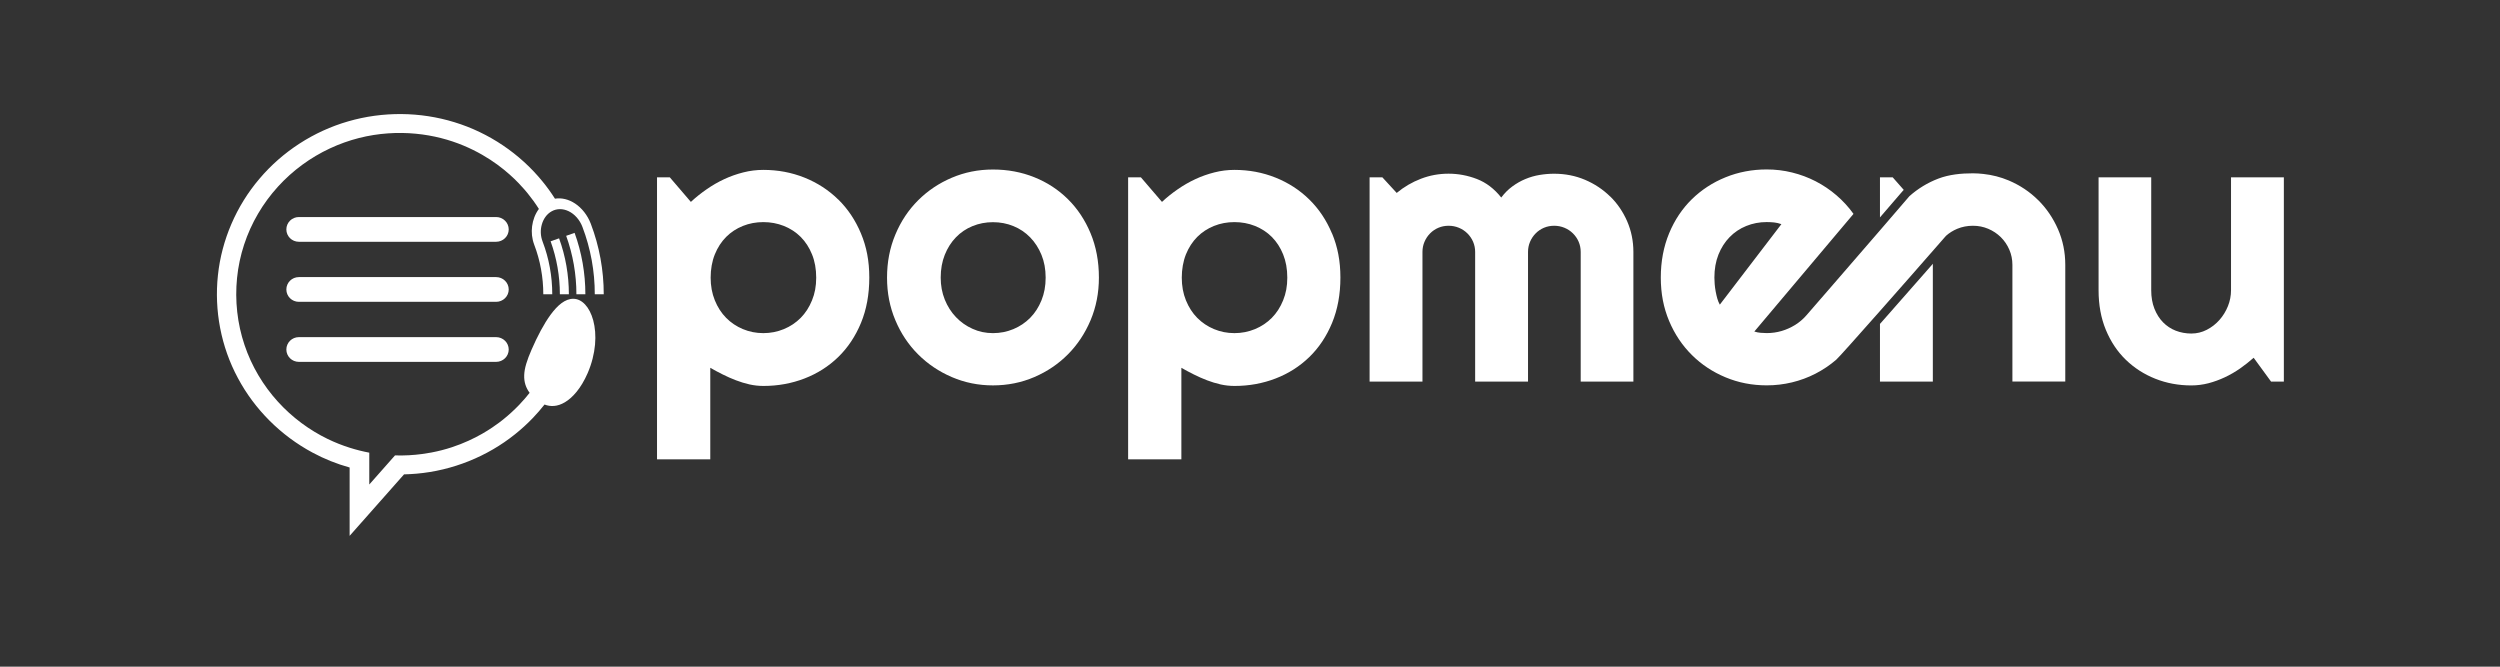
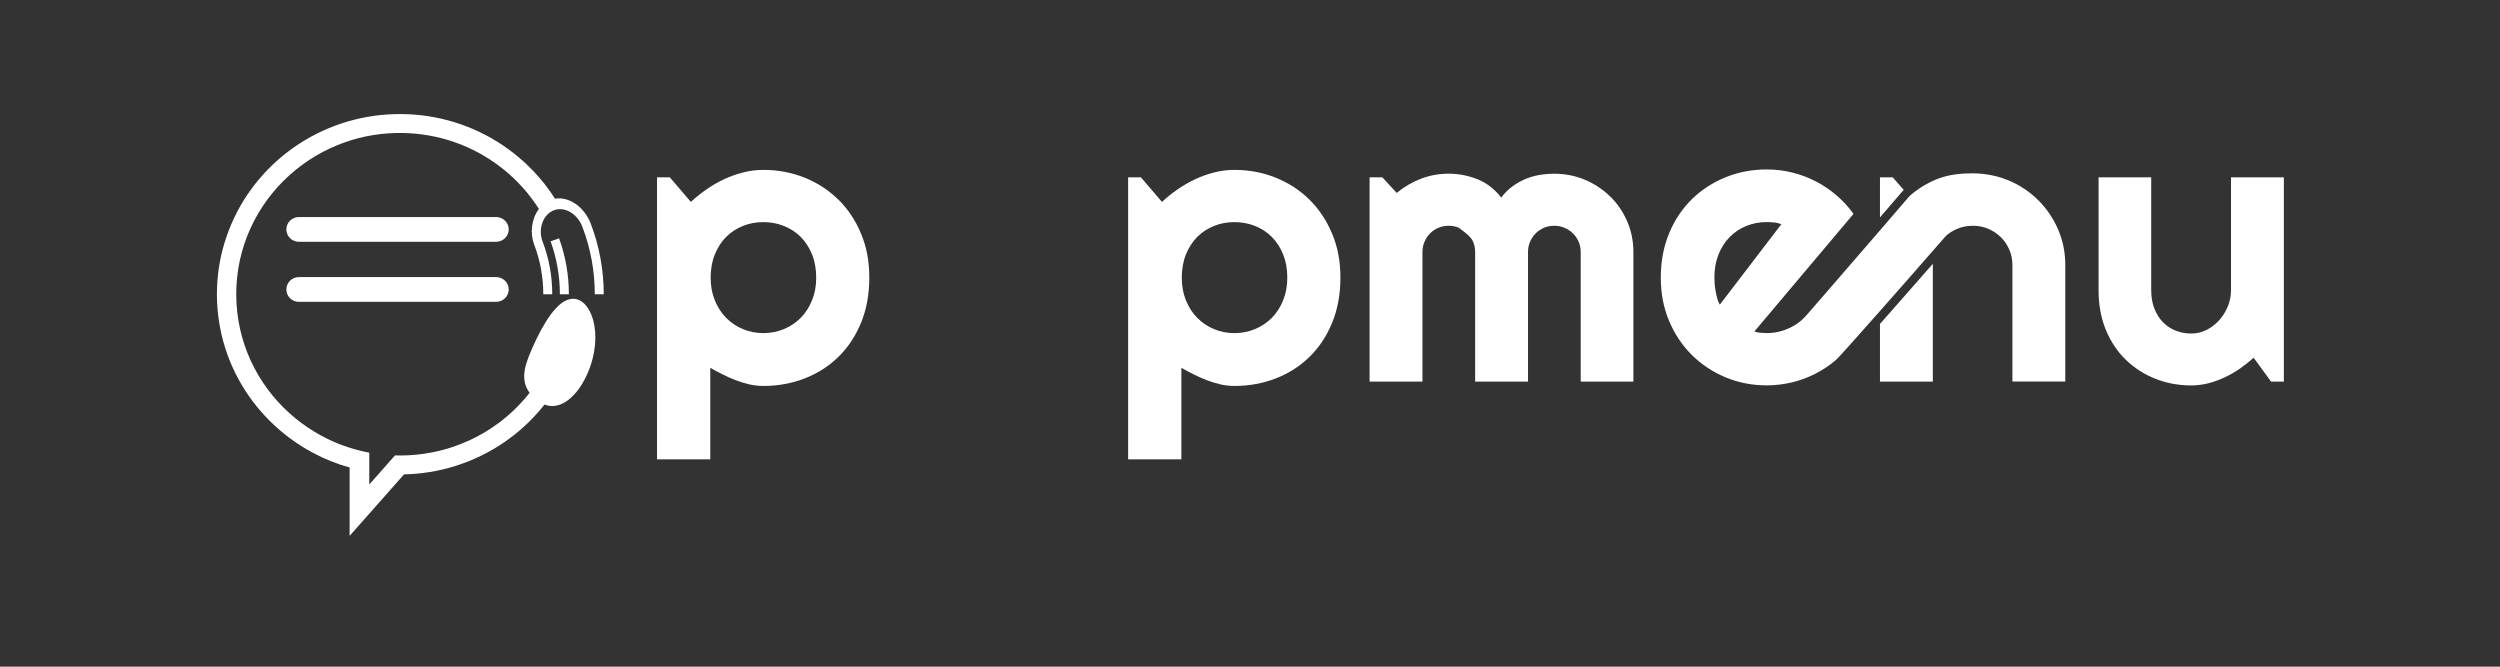
<svg xmlns="http://www.w3.org/2000/svg" width="135" height="36" viewBox="0 0 135 36" fill="none">
  <rect x="0" y="0" width="135" height="36" fill="#333333" stroke="none" />
  <path d="M45.261 10.771C44.742 10.262 44.134 9.869 43.441 9.591C42.747 9.313 42.007 9.174 41.218 9.174C40.856 9.174 40.496 9.218 40.14 9.309C39.784 9.399 39.441 9.519 39.111 9.673C38.78 9.827 38.46 10.011 38.155 10.224C37.848 10.436 37.566 10.662 37.307 10.903L36.169 9.575H35.479V24.804H38.355V19.861C38.57 19.985 38.796 20.106 39.03 20.222C39.264 20.338 39.499 20.444 39.742 20.536C39.981 20.628 40.225 20.702 40.474 20.759C40.722 20.813 40.97 20.841 41.222 20.841C42.009 20.841 42.749 20.706 43.445 20.438C44.138 20.17 44.744 19.785 45.265 19.28C45.783 18.776 46.194 18.161 46.493 17.438C46.792 16.713 46.942 15.898 46.942 14.992C46.942 14.087 46.792 13.326 46.493 12.609C46.194 11.892 45.783 11.279 45.265 10.771H45.261ZM43.849 16.218C43.699 16.589 43.495 16.905 43.237 17.166C42.979 17.426 42.676 17.628 42.328 17.772C41.98 17.916 41.61 17.989 41.22 17.989C40.83 17.989 40.461 17.916 40.118 17.772C39.772 17.628 39.471 17.426 39.213 17.166C38.955 16.905 38.751 16.589 38.601 16.218C38.45 15.848 38.375 15.439 38.375 14.992C38.375 14.546 38.45 14.107 38.601 13.737C38.751 13.366 38.955 13.052 39.213 12.793C39.471 12.535 39.772 12.339 40.118 12.2C40.463 12.062 40.83 11.994 41.22 11.994C41.61 11.994 41.98 12.062 42.328 12.2C42.676 12.339 42.979 12.535 43.237 12.793C43.495 13.052 43.699 13.364 43.849 13.737C44 14.107 44.075 14.526 44.075 14.992C44.075 15.459 44 15.848 43.849 16.218Z" fill="white" />
-   <path d="M57.667 10.755C57.151 10.244 56.547 9.849 55.853 9.571C55.16 9.292 54.416 9.154 53.62 9.154C52.825 9.154 52.091 9.303 51.398 9.597C50.704 9.891 50.098 10.3 49.578 10.817C49.059 11.335 48.648 11.95 48.35 12.665C48.049 13.38 47.9 14.155 47.9 14.992C47.9 15.83 48.051 16.583 48.35 17.294C48.648 18.005 49.059 18.619 49.578 19.136C50.096 19.655 50.704 20.064 51.398 20.362C52.091 20.66 52.831 20.811 53.62 20.811C54.41 20.811 55.16 20.66 55.853 20.362C56.547 20.064 57.151 19.655 57.667 19.136C58.184 18.617 58.59 18.003 58.891 17.294C59.19 16.583 59.341 15.816 59.341 14.992C59.341 14.113 59.19 13.316 58.891 12.597C58.592 11.88 58.184 11.265 57.667 10.755ZM56.24 16.218C56.089 16.589 55.886 16.905 55.627 17.166C55.369 17.426 55.068 17.628 54.723 17.772C54.377 17.916 54.011 17.989 53.62 17.989C53.23 17.989 52.862 17.913 52.518 17.756C52.173 17.602 51.874 17.39 51.62 17.123C51.365 16.855 51.164 16.541 51.017 16.176C50.871 15.812 50.798 15.417 50.798 14.992C50.798 14.54 50.871 14.129 51.017 13.763C51.164 13.396 51.363 13.08 51.62 12.815C51.874 12.551 52.175 12.349 52.518 12.209C52.864 12.068 53.23 11.998 53.62 11.998C54.011 11.998 54.379 12.068 54.723 12.209C55.068 12.349 55.369 12.551 55.627 12.815C55.886 13.08 56.089 13.396 56.24 13.763C56.39 14.129 56.465 14.54 56.465 14.992C56.465 15.445 56.39 15.848 56.24 16.218Z" fill="white" />
  <path d="M71.928 12.609C71.629 11.892 71.219 11.279 70.7 10.771C70.181 10.262 69.573 9.869 68.88 9.591C68.186 9.313 67.446 9.174 66.657 9.174C66.295 9.174 65.935 9.218 65.579 9.309C65.224 9.399 64.88 9.519 64.551 9.673C64.219 9.827 63.9 10.011 63.593 10.224C63.286 10.436 63.003 10.662 62.747 10.903L61.608 9.575H60.919V24.804H63.794V19.861C64.01 19.985 64.235 20.106 64.469 20.222C64.703 20.338 64.939 20.444 65.181 20.536C65.421 20.628 65.665 20.702 65.913 20.759C66.161 20.813 66.409 20.841 66.661 20.841C67.448 20.841 68.189 20.706 68.884 20.438C69.578 20.17 70.183 19.785 70.704 19.28C71.223 18.776 71.633 18.161 71.932 17.438C72.231 16.713 72.382 15.898 72.382 14.992C72.382 14.087 72.231 13.326 71.932 12.609H71.928ZM69.289 16.218C69.138 16.589 68.935 16.905 68.677 17.166C68.418 17.426 68.115 17.628 67.768 17.772C67.42 17.916 67.05 17.989 66.659 17.989C66.269 17.989 65.901 17.916 65.557 17.772C65.212 17.628 64.91 17.426 64.652 17.166C64.394 16.905 64.191 16.589 64.04 16.218C63.89 15.848 63.816 15.439 63.816 14.992C63.816 14.546 63.892 14.107 64.04 13.737C64.191 13.366 64.394 13.052 64.652 12.793C64.91 12.535 65.212 12.339 65.557 12.2C65.903 12.062 66.269 11.994 66.659 11.994C67.05 11.994 67.42 12.062 67.768 12.2C68.115 12.339 68.42 12.535 68.677 12.793C68.935 13.052 69.138 13.364 69.289 13.737C69.439 14.107 69.514 14.526 69.514 14.992C69.514 15.459 69.439 15.848 69.289 16.218Z" fill="white" />
-   <path d="M86.948 10.611C86.562 10.23 86.108 9.93 85.59 9.709C85.071 9.489 84.514 9.381 83.922 9.381C83.664 9.381 83.403 9.403 83.137 9.447C82.873 9.491 82.617 9.565 82.368 9.669C82.12 9.771 81.886 9.906 81.663 10.07C81.439 10.234 81.242 10.434 81.067 10.667C80.691 10.192 80.254 9.86 79.755 9.667C79.257 9.475 78.747 9.379 78.224 9.379C77.701 9.379 77.211 9.469 76.734 9.651C76.256 9.834 75.818 10.09 75.422 10.418L74.647 9.575H73.958V20.605H76.813V13.603C76.813 13.411 76.849 13.228 76.923 13.056C76.996 12.884 77.097 12.734 77.226 12.603C77.354 12.473 77.504 12.371 77.675 12.299C77.846 12.227 78.029 12.191 78.224 12.191C78.419 12.191 78.604 12.227 78.779 12.299C78.954 12.371 79.107 12.473 79.239 12.603C79.371 12.734 79.475 12.886 79.548 13.056C79.621 13.228 79.658 13.411 79.658 13.603V20.605H82.513V13.603C82.513 13.411 82.549 13.228 82.623 13.056C82.696 12.884 82.797 12.734 82.926 12.603C83.054 12.473 83.204 12.371 83.375 12.299C83.546 12.227 83.729 12.191 83.924 12.191C84.119 12.191 84.304 12.227 84.479 12.299C84.654 12.371 84.807 12.473 84.939 12.603C85.071 12.734 85.175 12.886 85.248 13.056C85.321 13.228 85.358 13.411 85.358 13.603V20.605H88.203V13.603C88.203 13.02 88.091 12.469 87.869 11.954C87.645 11.44 87.34 10.991 86.954 10.611H86.948Z" fill="white" />
+   <path d="M86.948 10.611C86.562 10.23 86.108 9.93 85.59 9.709C85.071 9.489 84.514 9.381 83.922 9.381C83.664 9.381 83.403 9.403 83.137 9.447C82.873 9.491 82.617 9.565 82.368 9.669C82.12 9.771 81.886 9.906 81.663 10.07C81.439 10.234 81.242 10.434 81.067 10.667C80.691 10.192 80.254 9.86 79.755 9.667C79.257 9.475 78.747 9.379 78.224 9.379C77.701 9.379 77.211 9.469 76.734 9.651C76.256 9.834 75.818 10.09 75.422 10.418L74.647 9.575H73.958V20.605H76.813V13.603C76.813 13.411 76.849 13.228 76.923 13.056C76.996 12.884 77.097 12.734 77.226 12.603C77.354 12.473 77.504 12.371 77.675 12.299C77.846 12.227 78.029 12.191 78.224 12.191C78.419 12.191 78.604 12.227 78.779 12.299C79.371 12.734 79.475 12.886 79.548 13.056C79.621 13.228 79.658 13.411 79.658 13.603V20.605H82.513V13.603C82.513 13.411 82.549 13.228 82.623 13.056C82.696 12.884 82.797 12.734 82.926 12.603C83.054 12.473 83.204 12.371 83.375 12.299C83.546 12.227 83.729 12.191 83.924 12.191C84.119 12.191 84.304 12.227 84.479 12.299C84.654 12.371 84.807 12.473 84.939 12.603C85.071 12.734 85.175 12.886 85.248 13.056C85.321 13.228 85.358 13.411 85.358 13.603V20.605H88.203V13.603C88.203 13.02 88.091 12.469 87.869 11.954C87.645 11.44 87.34 10.991 86.954 10.611H86.948Z" fill="white" />
  <path d="M101.518 17.49V20.605H104.373V14.302C104.373 14.282 104.377 14.262 104.377 14.242C103.531 15.209 102.649 16.212 101.868 17.096L101.518 17.492V17.49Z" fill="white" />
  <path d="M102.795 10.262C102.795 10.262 102.801 10.258 102.803 10.254L102.207 9.577H101.518V11.74C101.941 11.249 102.36 10.763 102.752 10.306L102.795 10.264V10.262Z" fill="white" />
  <path d="M110.061 10.807C109.608 10.356 109.079 10.004 108.471 9.745C108.034 9.561 107.578 9.445 107.102 9.393C106.917 9.373 106.728 9.359 106.537 9.359C105.903 9.359 105.252 9.423 104.67 9.645C104.089 9.867 103.566 10.186 103.106 10.596C102.604 11.181 102.061 11.812 101.518 12.441C99.576 14.692 97.628 16.933 97.541 17.033C97.364 17.236 97.16 17.408 96.935 17.548C96.707 17.688 96.465 17.797 96.209 17.873C95.95 17.949 95.682 17.987 95.403 17.987C95.292 17.987 95.18 17.981 95.07 17.971C94.958 17.961 94.846 17.939 94.734 17.903L100.089 11.55C99.824 11.179 99.517 10.845 99.169 10.546C98.822 10.248 98.446 9.996 98.045 9.789C97.644 9.583 97.221 9.425 96.774 9.315C96.329 9.204 95.871 9.15 95.403 9.15C94.616 9.15 93.874 9.291 93.181 9.573C92.487 9.853 91.881 10.25 91.361 10.757C90.842 11.265 90.431 11.878 90.132 12.599C89.834 13.32 89.683 14.117 89.683 14.989C89.683 15.86 89.834 16.621 90.132 17.332C90.431 18.043 90.842 18.656 91.361 19.17C91.879 19.685 92.487 20.088 93.181 20.376C93.874 20.665 94.614 20.809 95.403 20.809C95.871 20.809 96.325 20.755 96.768 20.648C97.209 20.542 97.632 20.386 98.033 20.18C98.433 19.974 98.808 19.723 99.151 19.429C99.269 19.329 100.259 18.221 101.52 16.793C102.519 15.664 103.684 14.336 104.727 13.142C104.847 13.004 104.965 12.87 105.081 12.737C105.258 12.579 105.461 12.451 105.691 12.355C105.955 12.245 106.238 12.191 106.539 12.191C106.84 12.191 107.106 12.247 107.365 12.355C107.623 12.465 107.849 12.615 108.044 12.807C108.239 13 108.392 13.224 108.503 13.482C108.615 13.741 108.67 14.013 108.67 14.302V20.604H111.525V14.302C111.525 13.623 111.395 12.982 111.133 12.381C110.87 11.78 110.515 11.255 110.061 10.805V10.807ZM92.872 16.455C92.817 16.358 92.77 16.248 92.735 16.124C92.701 16 92.67 15.872 92.646 15.738C92.621 15.603 92.603 15.471 92.593 15.341C92.583 15.211 92.577 15.095 92.577 14.991C92.577 14.53 92.65 14.117 92.796 13.749C92.943 13.382 93.142 13.068 93.398 12.806C93.653 12.545 93.951 12.343 94.297 12.203C94.643 12.062 95.009 11.992 95.399 11.992C95.538 11.992 95.672 12 95.802 12.012C95.93 12.026 96.062 12.056 96.195 12.104L92.87 16.451L92.872 16.455Z" fill="white" />
  <path d="M120.475 9.577V15.674C120.475 15.968 120.42 16.255 120.308 16.533C120.196 16.811 120.044 17.06 119.848 17.28C119.653 17.5 119.425 17.677 119.163 17.811C118.901 17.945 118.624 18.011 118.331 18.011C118.039 18.011 117.752 17.959 117.489 17.857C117.227 17.755 116.999 17.602 116.804 17.404C116.609 17.206 116.454 16.959 116.338 16.667C116.223 16.375 116.166 16.044 116.166 15.674V9.577H113.323V15.674C113.323 16.463 113.453 17.176 113.715 17.811C113.978 18.445 114.335 18.984 114.793 19.427C115.249 19.869 115.781 20.212 116.387 20.452C116.993 20.693 117.642 20.813 118.331 20.813C118.644 20.813 118.954 20.773 119.257 20.695C119.56 20.615 119.854 20.508 120.139 20.374C120.426 20.24 120.698 20.082 120.961 19.9C121.221 19.717 121.467 19.523 121.697 19.319L122.638 20.607H123.328V9.577H120.473H120.475Z" fill="white" />
  <path d="M26.79 14.963H16.14C15.764 14.963 15.463 15.263 15.463 15.632C15.463 16 15.764 16.299 16.14 16.299H26.79C27.166 16.299 27.471 16 27.471 15.632C27.471 15.263 27.166 14.963 26.79 14.963Z" fill="white" />
  <path d="M16.14 13.056H26.79C27.166 13.056 27.471 12.758 27.471 12.389C27.471 12.021 27.166 11.72 26.79 11.72H16.14C15.764 11.72 15.463 12.021 15.463 12.389C15.463 12.758 15.764 13.056 16.14 13.056Z" fill="white" />
-   <path d="M26.79 18.205H16.14C15.764 18.205 15.463 18.506 15.463 18.874C15.463 19.242 15.764 19.541 16.14 19.541H26.79C27.166 19.541 27.471 19.242 27.471 18.874C27.471 18.506 27.166 18.205 26.79 18.205Z" fill="white" />
  <path d="M30.971 16.134C30.513 16.127 30.103 16.491 29.733 16.994C29.362 17.502 29.025 18.151 28.708 18.874C28.456 19.451 28.319 19.884 28.307 20.258C28.293 20.631 28.399 20.943 28.6 21.212C28.441 21.414 28.254 21.634 28.035 21.863C27.784 22.123 27.496 22.393 27.17 22.654C27.087 22.72 26.892 22.876 26.583 23.084C26.273 23.293 25.846 23.553 25.297 23.801C24.748 24.052 24.073 24.29 23.284 24.438C23.126 24.468 22.963 24.494 22.796 24.516C22.337 24.578 21.845 24.608 21.33 24.592L20.48 25.554L19.941 26.163V24.444C19.591 24.378 19.24 24.29 18.886 24.178C18.487 24.052 18.089 23.895 17.696 23.705C16.722 23.232 15.787 22.553 15.004 21.688C14.219 20.825 13.588 19.778 13.204 18.628C12.816 17.48 12.677 16.231 12.801 15.007C12.923 13.783 13.318 12.589 13.934 11.542C14.548 10.491 15.38 9.587 16.326 8.896C17.271 8.203 18.326 7.723 19.38 7.454C19.907 7.32 20.433 7.238 20.948 7.202C21.206 7.184 21.456 7.176 21.712 7.18C21.956 7.184 22.206 7.196 22.444 7.22C23.406 7.31 24.277 7.548 25.019 7.857C25.761 8.165 26.377 8.538 26.867 8.896C27.357 9.257 27.726 9.601 27.988 9.872C28.25 10.144 28.411 10.34 28.484 10.428C28.706 10.701 28.913 10.985 29.1 11.282C28.897 11.554 28.777 11.883 28.734 12.215C28.691 12.55 28.724 12.886 28.848 13.214C29.173 14.066 29.338 14.975 29.338 15.89H29.822C29.822 14.919 29.647 13.951 29.301 13.046C29.183 12.738 29.175 12.415 29.259 12.121C29.342 11.829 29.517 11.56 29.794 11.408C30.068 11.256 30.399 11.256 30.709 11.406C31.016 11.554 31.3 11.854 31.451 12.253C31.894 13.413 32.12 14.654 32.118 15.89H32.602C32.602 14.598 32.368 13.299 31.904 12.085C31.723 11.608 31.41 11.228 31.058 10.993C30.707 10.759 30.318 10.671 29.968 10.729C29.761 10.402 29.533 10.088 29.287 9.788C28.071 8.298 26.402 7.17 24.545 6.601C22.69 6.028 20.669 6.012 18.804 6.553C16.938 7.09 15.248 8.187 14.007 9.657C12.761 11.121 11.968 12.96 11.768 14.863C11.563 16.761 11.935 18.724 12.846 20.415C13.749 22.109 15.171 23.527 16.877 24.44C17.511 24.783 18.184 25.051 18.88 25.245V28.936L21.818 25.616C22.046 25.61 22.274 25.598 22.499 25.578C24.435 25.409 26.312 24.654 27.815 23.447C28.157 23.174 28.48 22.878 28.781 22.564C29 22.333 29.21 22.093 29.405 21.845C29.726 21.969 30.095 21.965 30.505 21.722C30.91 21.48 31.367 20.991 31.733 20.15C31.959 19.629 32.087 19.101 32.132 18.612C32.177 18.123 32.134 17.675 32.036 17.304C31.835 16.559 31.416 16.14 30.965 16.134H30.971Z" fill="white" />
-   <path d="M31.61 15.89C31.61 14.765 31.414 13.637 31.028 12.574L30.573 12.734C30.939 13.743 31.126 14.817 31.126 15.89H31.61Z" fill="white" />
  <path d="M29.733 13.03C30.064 13.946 30.233 14.917 30.233 15.89H30.719C30.719 14.863 30.542 13.835 30.19 12.87L29.733 13.03Z" fill="white" />
</svg>